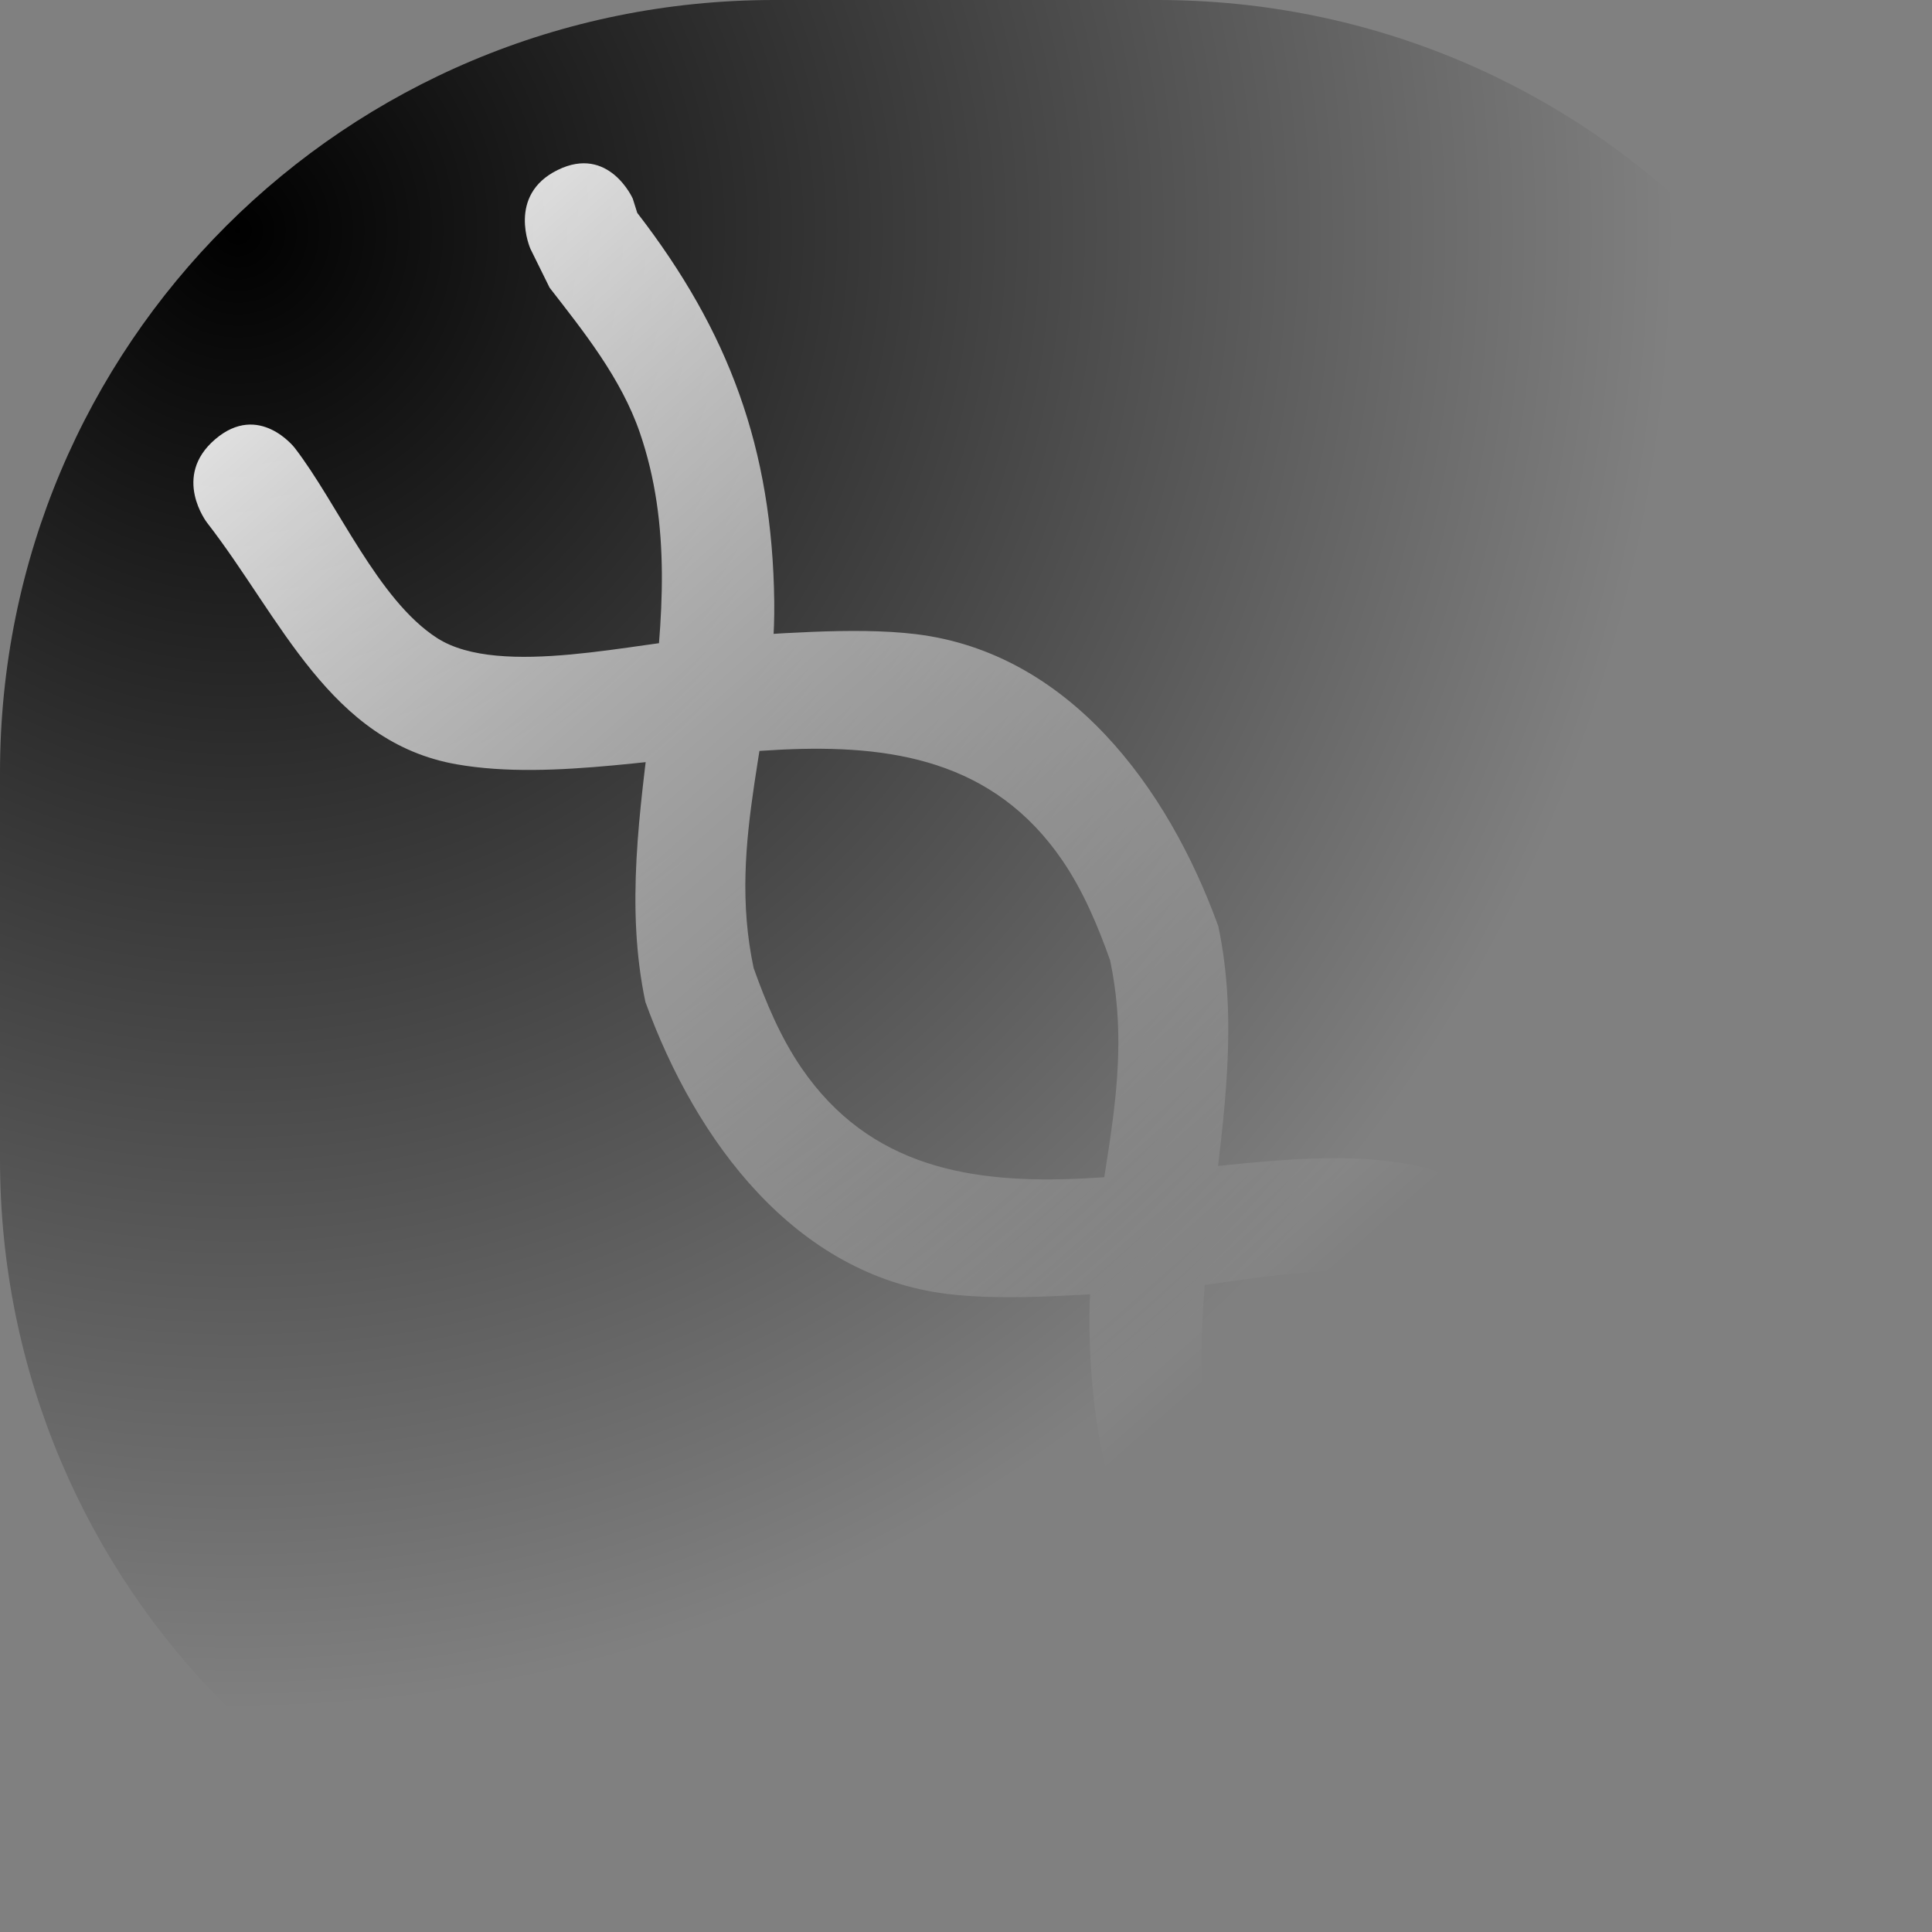
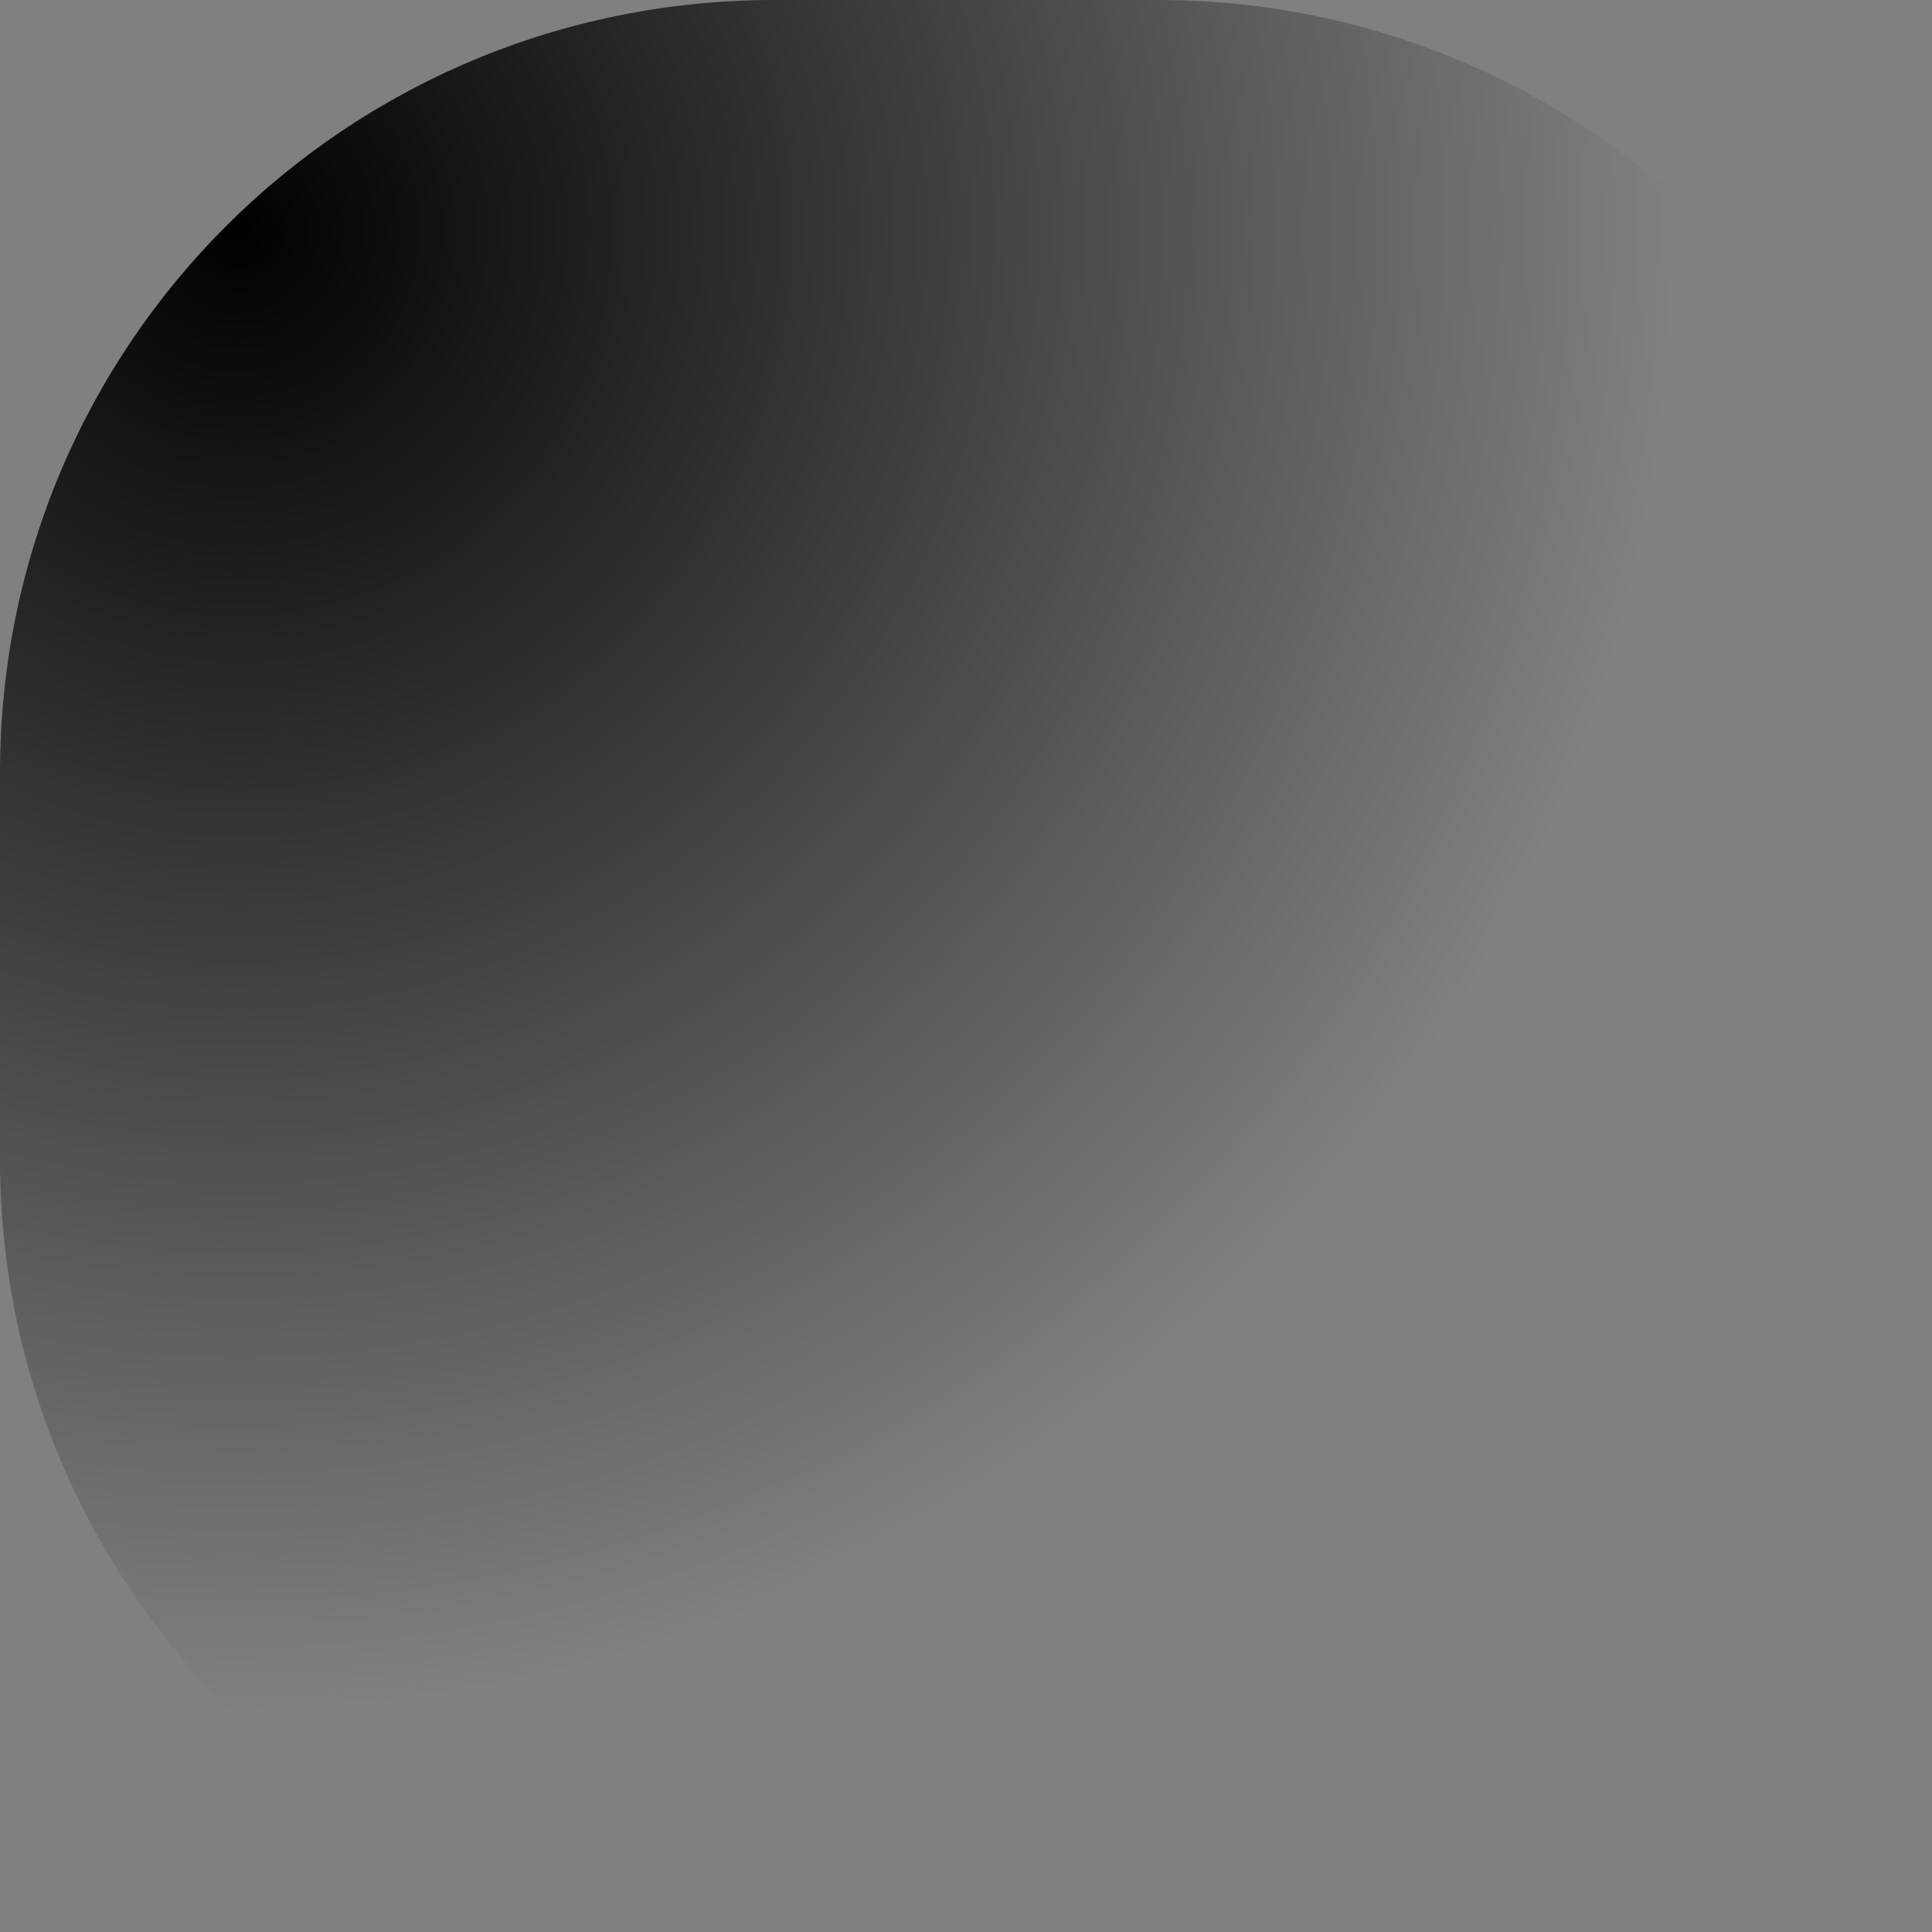
<svg xmlns="http://www.w3.org/2000/svg" xmlns:ns1="http://sodipodi.sourceforge.net/DTD/sodipodi-0.dtd" xmlns:ns2="http://www.inkscape.org/namespaces/inkscape" xmlns:xlink="http://www.w3.org/1999/xlink" version="1.1" width="1000" height="1000" id="svg898" ns1:docname="favicon.svg" ns2:version="1.1.2 (b8e25be8, 2022-02-05)">
  <rect width="100%" height="100%" fill="#808080" stroke="none" />
  <defs id="defs902">
    <linearGradient ns2:collect="always" id="linearGradient6230">
      <stop style="stop-color:#ffffff;stop-opacity:0" offset="0" id="stop6226" />
      <stop style="stop-color:#ffffff;stop-opacity:1" offset="1" id="stop6228" />
    </linearGradient>
    <linearGradient ns2:collect="always" id="linearGradient4253-8-8-6">
      <stop style="stop-color:#000000;stop-opacity:1;" offset="0" id="stop4249" />
      <stop style="stop-color:#000000;stop-opacity:0;" offset="1" id="stop4251" />
    </linearGradient>
    <ns2:path-effect effect="powermask" id="path-effect3735" is_visible="true" lpeversion="1" uri="#mask-powermask-path-effect3735" invert="false" hide_mask="false" background="true" background_color="#ffffffff" />
    <radialGradient ns2:collect="always" xlink:href="#linearGradient4253-8-8-6" id="radialGradient8619" gradientUnits="userSpaceOnUse" cx="868.807" cy="898.165" fx="868.807" fy="898.165" r="500" />
    <radialGradient ns2:collect="always" xlink:href="#linearGradient4253-8-8-6" id="radialGradient9445" cx="118.054" cy="593.61" fx="118.054" fy="593.61" r="500" gradientUnits="userSpaceOnUse" gradientTransform="matrix(-0.01,1.53,-1.486,-0.01,1006.379,-55.518)" />
    <linearGradient ns2:collect="always" xlink:href="#linearGradient6230" id="linearGradient10421" x1="643.212" y1="702.674" x2="101.251" y2="87.995" gradientUnits="userSpaceOnUse" />
  </defs>
  <ns1:namedview id="namedview900" pagecolor="#505050" bordercolor="#ffffff" borderopacity="1" ns2:pageshadow="0" ns2:pageopacity="0" ns2:pagecheckerboard="1" showgrid="false" ns2:zoom="0.545" ns2:cx="500" ns2:cy="499.08257" ns2:window-width="1440" ns2:window-height="900" ns2:window-x="0" ns2:window-y="0" ns2:window-maximized="0" ns2:current-layer="g6662" />
  <g id="g6662">
    <path width="1000" height="1000" rx="400.8" ry="400" fill="#757575" id="rect880" x="0" y="0" ns2:label="rect880" style="opacity:1;fill:url(#radialGradient9445);fill-opacity:1;stroke:url(#radialGradient8619);stroke-width:0;stroke-miterlimit:4;stroke-dasharray:none" mask="none" clip-path="none" ns1:type="rect" d="M 400.8,0 H 599.2 C 821.243,0 1000,178.4 1000,400 v 200 c 0,221.6 -178.757,400 -400.8,400 H 400.8 C 178.757,1000 0,821.6 0,600 V 400 C 0,178.4 178.757,0 400.8,0 Z" />
-     <path id="path3723" style="mix-blend-mode:normal;fill:url(#linearGradient10421);fill-opacity:1;stroke-width:0;stroke-miterlimit:4;stroke-dasharray:none" d="m 288.639,87.988 c 26.476,-13.015 38.868,14.793 38.868,14.793 l 2.332,7.396 c 47.34,61.313 69.944,121.857 70.909,201.394 0.804,66.351 -24.886,122.586 -10.667,189.473 6.401,17.982 13.949,35.869 24.59,51.478 71.075,104.258 213.277,32.365 313.474,49.852 65.811,11.486 91.146,75.923 129.336,125.098 0,0 18.443,23.821 -4.237,43.191 -22.68,19.37 -41.123,-4.45 -41.123,-4.45 -22.227,-28.788 -43.01,-78.743 -73.758,-98.48 -32.709,-20.996 -104.934,-1.661 -140.615,0.198 -32.672,1.702 -74.929,5.766 -107.154,1.845 C 411.545,660.158 360.137,590.652 334.058,518.605 313.282,420.388 364.051,319.597 331.181,223.944 321.511,195.804 302.148,171.67 284.479,148.918 l -9.924,-20.108 c 0,0 -12.392,-27.808 14.085,-40.822 z M 676.007,910.02 c -26.476,13.015 -38.868,-14.793 -38.868,-14.793 l -2.332,-7.396 c -47.34,-61.313 -69.944,-121.857 -70.909,-201.394 -0.804,-66.351 24.886,-122.586 10.667,-189.473 -6.401,-17.982 -13.949,-35.869 -24.59,-51.478 -71.075,-104.258 -213.277,-32.365 -313.474,-49.852 -65.811,-11.486 -91.146,-75.923 -129.336,-125.098 0,0 -18.443,-23.821 4.237,-43.191 22.68,-19.37 41.123,4.45 41.123,4.45 22.227,28.788 43.01,78.743 73.758,98.48 32.709,20.996 104.934,1.661 140.615,-0.198 32.672,-1.702 74.929,-5.766 107.154,-1.845 79.049,9.619 130.457,79.124 156.536,151.172 20.776,98.216 -29.993,199.007 2.877,294.661 9.67,28.14 29.032,52.274 46.702,75.026 l 9.924,20.108 c 0,0 12.392,27.808 -14.085,40.822 z" ns2:export-filename="/Users/Owen/Desktop/django/herdgen/base/static/media/favicon.png" ns2:export-xdpi="96" ns2:export-ydpi="96" />
  </g>
</svg>